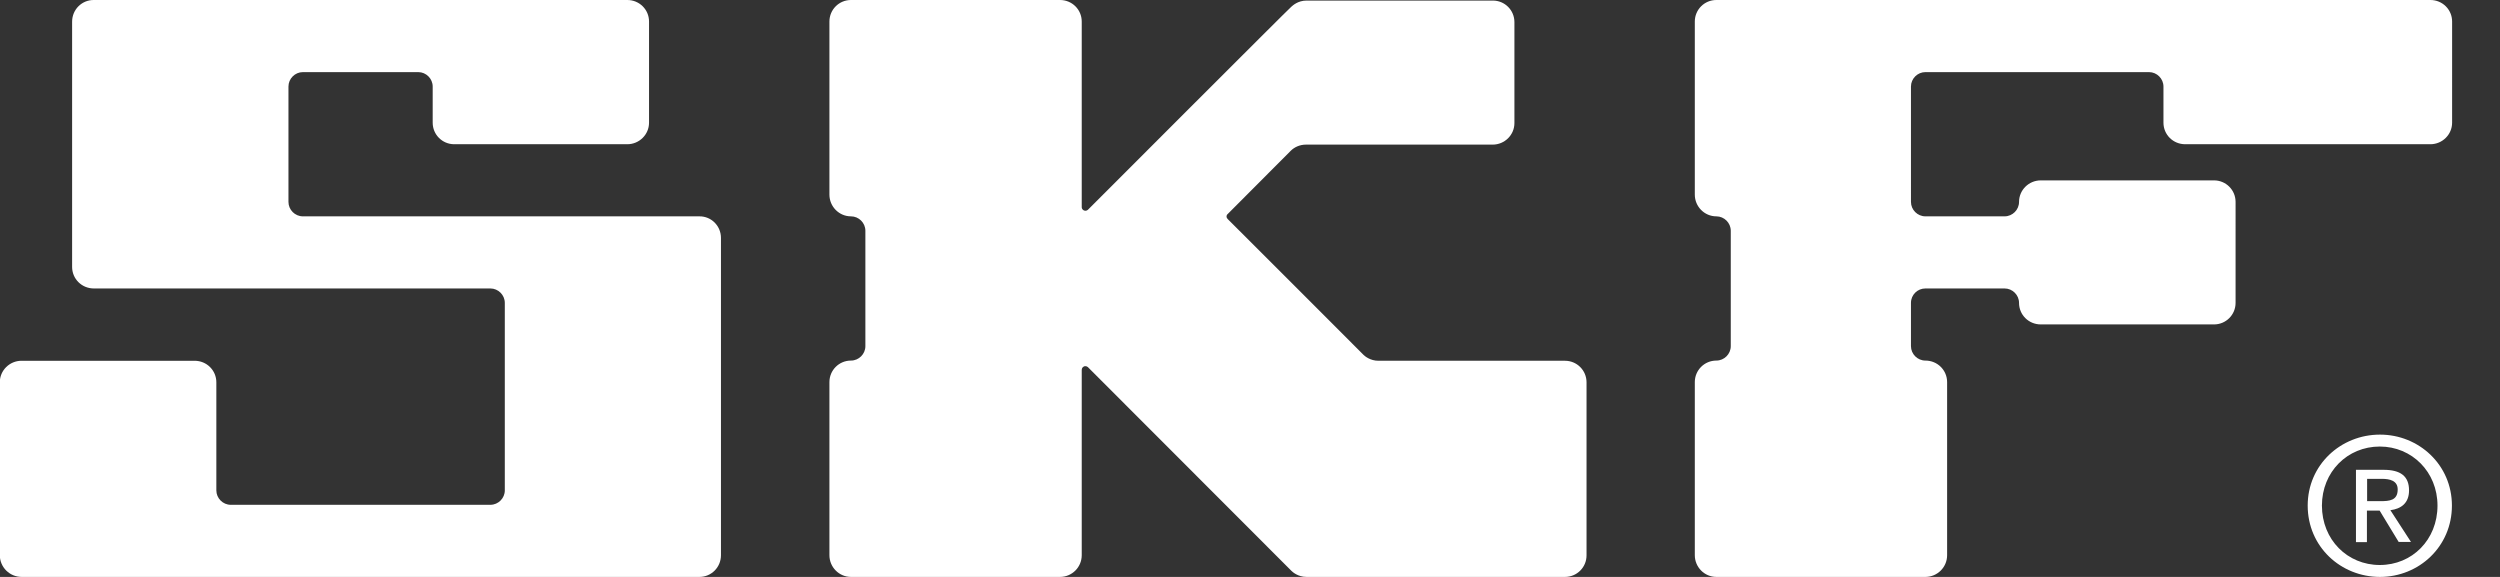
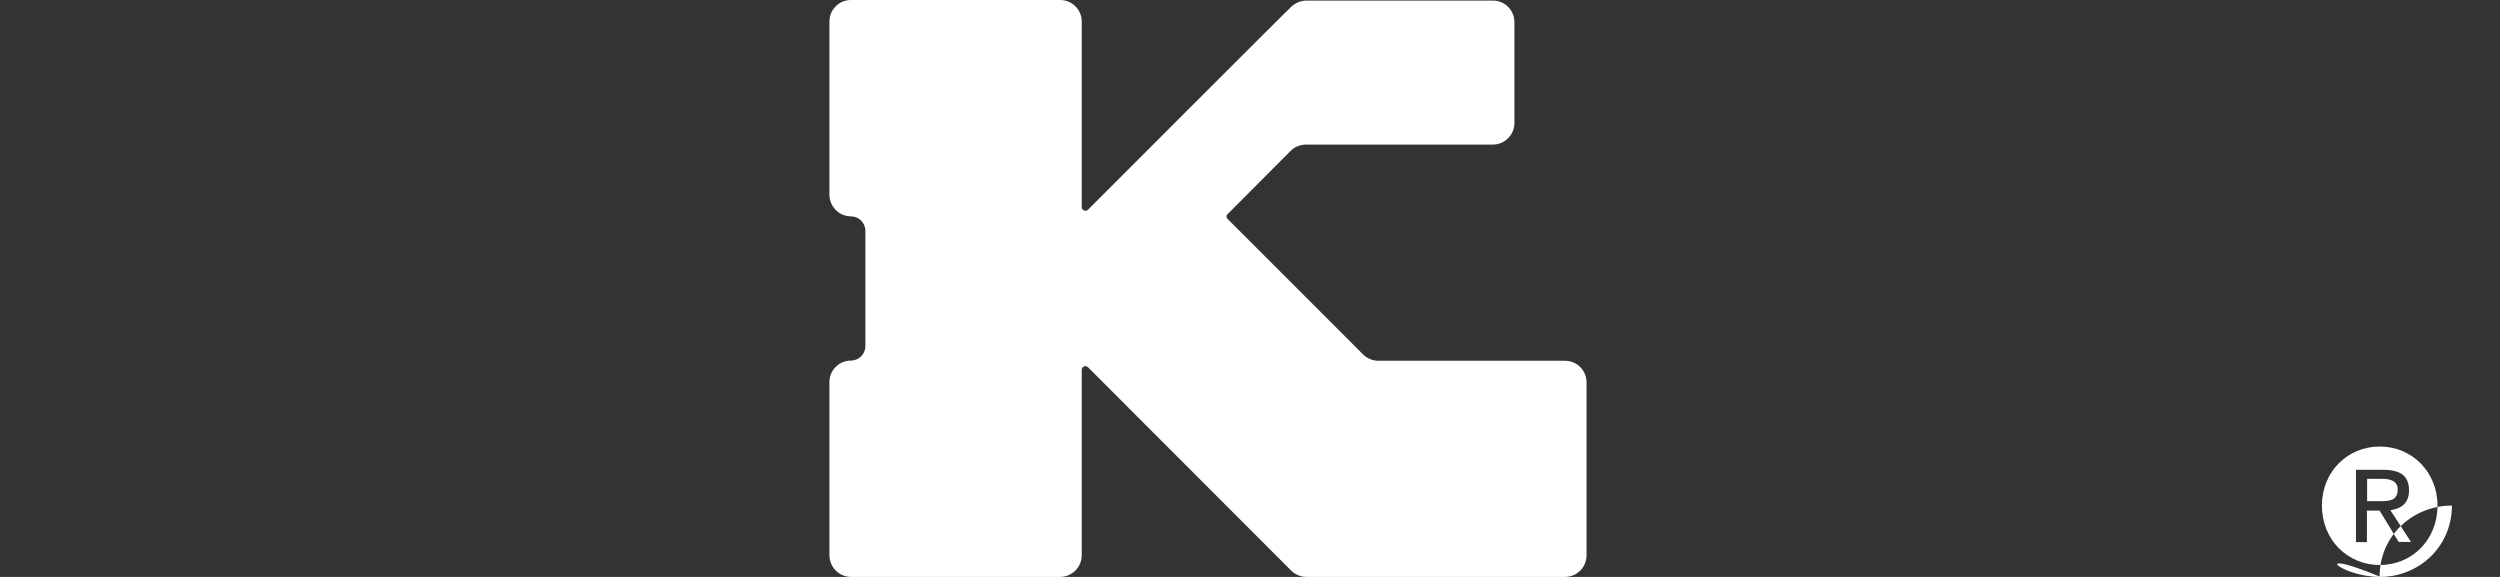
<svg xmlns="http://www.w3.org/2000/svg" id="Layer_1" x="0px" y="0px" viewBox="0 0 1300 300" style="enable-background:new 0 0 1300 300;" xml:space="preserve">
  <rect x="0" y="0" width="1300" height="300" fill="#333333" stroke="none" />
  <style type="text/css"> .st0{fill:#FFFFFF;} </style>
  <g>
    <g>
-       <path class="st0" d="M363.7,300c6.2,0,11.2-5,11.2-11.3v-165c0-6.2-5-11.3-11.3-11.2H157.5c-4.1,0-7.5-3.4-7.5-7.5V45 c0-4.1,3.4-7.5,7.5-7.5l60,0c4.1,0,7.5,3.4,7.5,7.5v18.8c0,6.2,5,11.2,11.2,11.2h90c6.2,0,11.3-5,11.3-11.2V11.2 c0-6.2-5-11.2-11.3-11.2L48.7,0c-6.2,0-11.2,5-11.2,11.3v127.5c0,6.2,5,11.2,11.3,11.2H255c4.1,0,7.5,3.4,7.5,7.5V255 c0,4.1-3.4,7.5-7.5,7.5H120c-4.1,0-7.5-3.4-7.5-7.5v-56.2c0-6.2-5-11.2-11.3-11.2h-90c-6.2,0-11.3,5-11.3,11.2v90 C0,295,5,300,11.3,300H363.7z" />
      <path class="st0" d="M562.5,192.3c0-1,0.8-1.9,1.9-1.9c0.5,0,1,0.2,1.3,0.5c0.3,0.3,104.9,105,105.8,105.9 c0.6,0.6,3.4,3.2,7.9,3.2h134.4c6.2,0,11.2-5,11.2-11.2v-90c0-6.2-5-11.2-11.2-11.2h-97c-4.3,0-7.1-2.4-7.8-3.1 c-1.4-1.4-70.2-70.3-70.6-70.6c-0.3-0.3-0.6-0.8-0.6-1.3c0-0.5,0.2-1,0.6-1.3c0.3-0.3,32.3-32.4,32.8-32.9 c1.8-1.8,4.6-3.2,7.9-3.2c2.8,0,97.1,0,97.1,0c6.2,0,11.3-5,11.3-11.2l0-52.5c0-6.2-5-11.2-11.2-11.2h-96.9 c-4.5,0-7.2,2.6-7.9,3.2C670.9,3.8,566,108.8,565.7,109.1c-0.3,0.3-0.8,0.5-1.3,0.5c-1,0-1.9-0.8-1.9-1.9l0-96.5 c0-6.2-5-11.2-11.3-11.2H442.5c-6.2,0-11.2,5-11.2,11.2v90c0,6.2,5,11.3,11.2,11.3c4.1,0,7.5,3.4,7.5,7.5v60 c0,4.1-3.4,7.5-7.5,7.5c-6.2,0-11.2,5-11.2,11.2v90c0,6.2,5,11.3,11.2,11.3h108.7c6.2,0,11.3-5,11.3-11.3L562.5,192.3z" />
-       <path class="st0" d="M1001.2,300c6.2,0,11.3-5,11.3-11.3v-90c0-6.2-5-11.2-11.3-11.2c-4.1,0-7.5-3.4-7.5-7.5v-22.5 c0-4.2,3.4-7.5,7.5-7.5h41.2c4.1,0,7.5,3.4,7.5,7.5c0,6.2,5,11.2,11.3,11.2h90.1c6.2,0,11.2-5,11.2-11.2V105 c0-6.2-5-11.2-11.2-11.2h-90.1c-6.2,0-11.3,5-11.3,11.2c0,4.1-3.4,7.5-7.5,7.5l-41.2,0c-4.1,0-7.5-3.4-7.5-7.5V45 c0-4.1,3.4-7.5,7.5-7.5h116.3c4.1,0,7.5,3.4,7.5,7.5v18.8c0,6.2,5,11.2,11.3,11.2h127.5c6.2,0,11.3-5,11.3-11.2V11.2 c0-6.2-5-11.2-11.3-11.2H892.5c-6.2,0-11.2,5-11.2,11.2v90c0,6.2,5,11.3,11.2,11.3c4.1,0,7.5,3.4,7.5,7.5v60 c0,4.1-3.4,7.5-7.5,7.5c-6.2,0-11.2,5-11.2,11.2v90c0,6.2,5,11.3,11.2,11.3H1001.2z" />
    </g>
  </g>
-   <path class="st0" d="M1207.4,262.9c0-17.5,13.2-30.7,30.1-30.7c16.7,0,30,13.2,30,30.7c0,17.8-13.2,30.9-30,30.9 C1220.7,293.8,1207.4,280.7,1207.4,262.9z M1237.6,300c20.2,0,37.4-15.7,37.4-37.1c0-21.2-17.2-36.9-37.4-36.9 c-20.4,0-37.6,15.7-37.6,36.9C1200,284.3,1217.2,300,1237.6,300z M1230.9,265.5h6.5l9.9,16.3h6.4l-10.7-16.5 c5.5-0.7,9.7-3.6,9.7-10.3c0-7.4-4.4-10.7-13.3-10.7h-14.3v37.6h5.7V265.5z M1230.9,260.7V249h7.7c4,0,8.2,0.9,8.2,5.5 c0,5.8-4.3,6.1-9.1,6.1H1230.9z" />
+   <path class="st0" d="M1207.4,262.9c0-17.5,13.2-30.7,30.1-30.7c16.7,0,30,13.2,30,30.7c0,17.8-13.2,30.9-30,30.9 C1220.7,293.8,1207.4,280.7,1207.4,262.9z M1237.6,300c20.2,0,37.4-15.7,37.4-37.1c-20.4,0-37.6,15.7-37.6,36.9C1200,284.3,1217.2,300,1237.6,300z M1230.9,265.5h6.5l9.9,16.3h6.4l-10.7-16.5 c5.5-0.7,9.7-3.6,9.7-10.3c0-7.4-4.4-10.7-13.3-10.7h-14.3v37.6h5.7V265.5z M1230.9,260.7V249h7.7c4,0,8.2,0.9,8.2,5.5 c0,5.8-4.3,6.1-9.1,6.1H1230.9z" />
</svg>